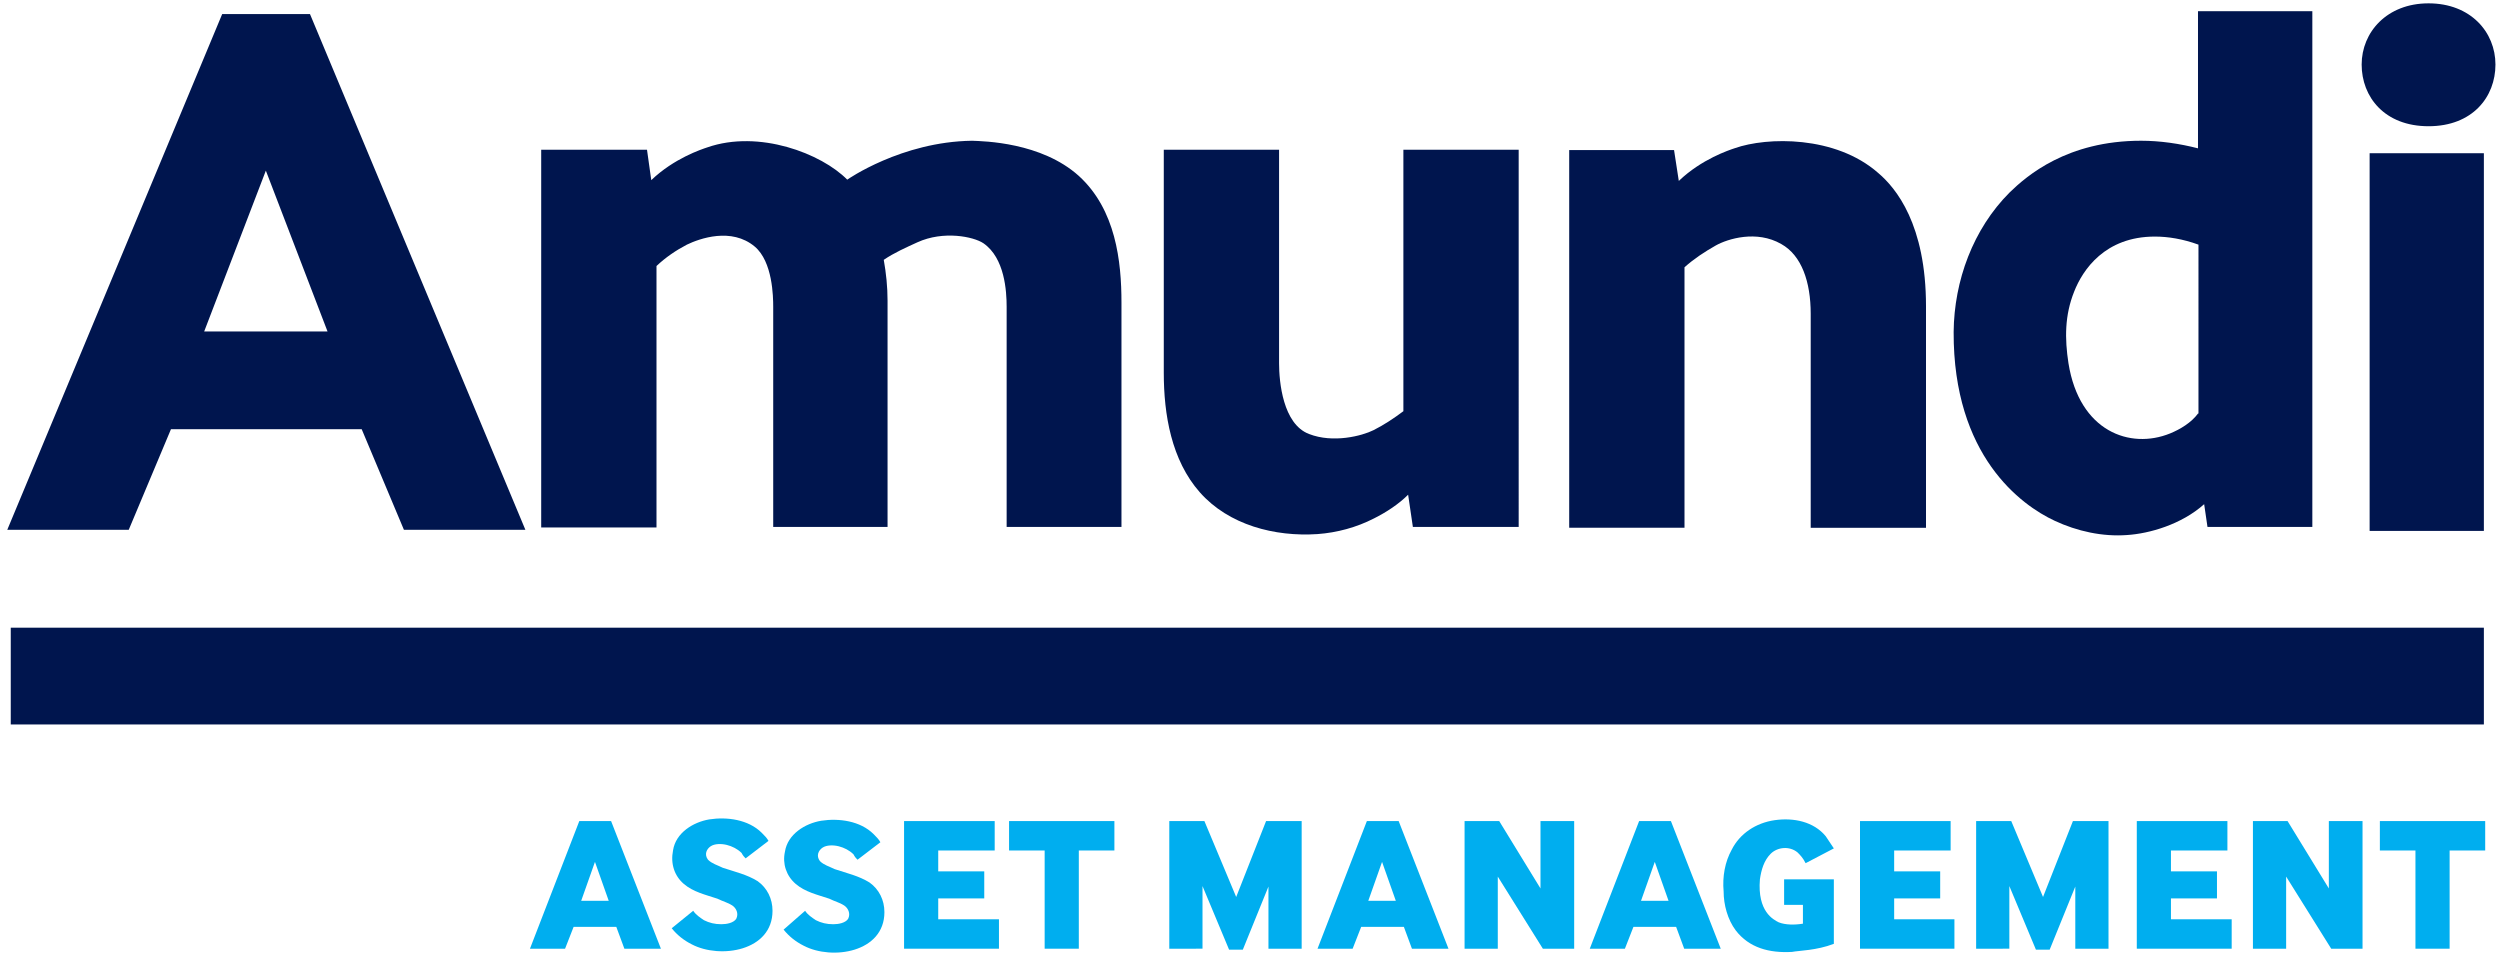
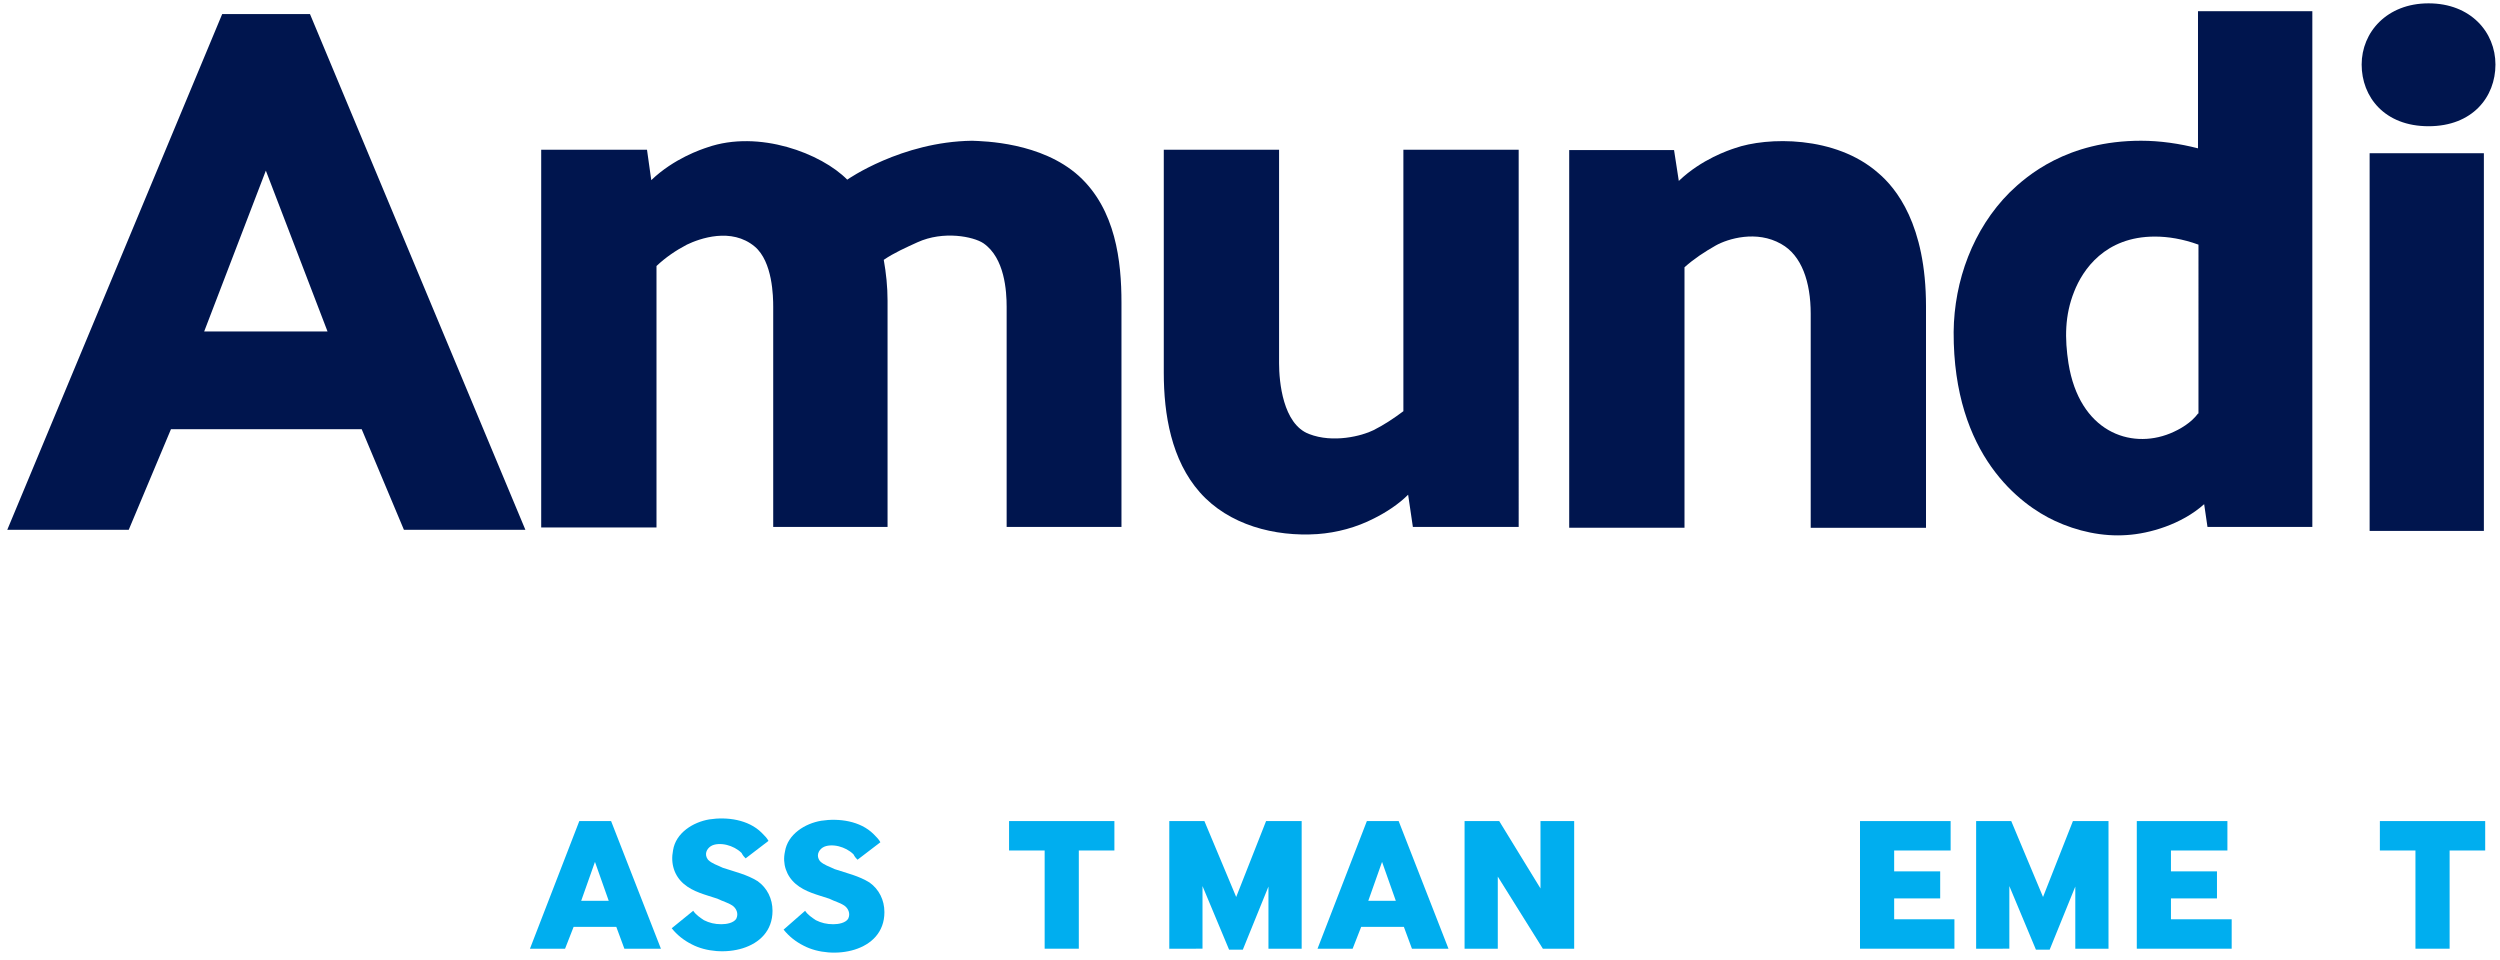
<svg xmlns="http://www.w3.org/2000/svg" xmlns:ns1="http://www.inkscape.org/namespaces/inkscape" xmlns:ns2="http://sodipodi.sourceforge.net/DTD/sodipodi-0.dtd" version="1.1" id="svg3524" ns1:version="0.92.0 r15299" ns2:docname="amundi.svg" x="0px" y="0px" viewBox="0 0 186 71.4" style="enable-background:new 0 0 186 71.4;" xml:space="preserve">
  <style type="text/css">
	.st0{fill:#00154E;}
	.st1{fill:#00AEEF;}
</style>
  <g id="g3101" transform="matrix(0.353,0,0,-0.353,-41.819,139.563)">
    <path id="path3103" ns1:connector-curvature="0" class="st0" d="M183.8,392.4h-18.5L120,283.7h25.6l8.9,21.2h40.2l8.9-21.2   h25.6L183.8,392.4z M161.5,325.5l13,33.9l0,0l0,0l13-33.9H161.5z" />
  </g>
  <g id="g3105" transform="matrix(0.353,0,0,-0.353,-73.028,420.044)">
    <g id="g3107">
      <g id="g3113" transform="translate(175.911,786.092)">
        <path id="path3115" ns1:connector-curvature="0" class="st0" d="M426.8,367.4c-9,7.9-23.4,7.6-30.2,5.2     c-1.2-0.4-7-2.3-11.8-6.9l-1,6.5h-22.1v-79.6H386v54.9c2,1.8,4.3,3.3,6.6,4.6c2.5,1.4,8.6,3.3,13.8,0.3c4.3-2.4,6.2-8,6.2-14.7     v-45.1h24.3v46.7C436.9,356.5,430.6,364.2,426.8,367.4" />
      </g>
      <g id="g3117" transform="translate(107.244,787.361)">
        <path id="path3119" ns1:connector-curvature="0" class="st0" d="M236,371h-22.3v-79.6h24.3v55.1c1.9,1.8,4.1,3.3,6.4,4.5     c2.7,1.3,9.4,3.7,14.3-0.4c3.8-3.2,3.9-10.6,3.9-12.7v-46.4h24.1v47.7c0,2.9-0.3,5.8-0.8,8.6c2.2,1.5,4.7,2.6,7.1,3.7     c5.5,2.5,11.8,1.2,13.9-0.2c4.5-3.1,4.9-10.1,4.9-13.4v-46.4H336v47.3c0,8.7-1.2,19.6-9,26.7c-7.9,7.1-20,7.3-22.5,7.4     c-14.9-0.2-26.3-8.2-26.3-8.2c-5.4,5.5-18.6,10.6-29.5,6.8c-1.2-0.4-7-2.3-11.8-6.9L236,371z" />
      </g>
      <g id="g3121" transform="translate(155.862,787.361)">
        <path id="path3123" ns1:connector-curvature="0" class="st0" d="M371.1,371h-24.3v-55.1c-2-1.5-4.1-2.9-6.3-4     c-2.4-1.2-8.5-2.8-13.6-0.8c-5.5,2.1-6.3,11-6.3,14.9v45h-24.3v-47c0-8.8,1.6-18.4,7.6-25.2c6.1-6.9,15.8-9.4,24.8-8.8     c4.1,0.3,8.2,1.4,11.9,3.3c2.6,1.3,5.2,3,7.2,5l1-6.8h22.3V371z" />
      </g>
      <g id="g3125" transform="translate(193.738,795.064)">
        <path id="path3127" ns1:connector-curvature="0" class="st0" d="M476.4,392.4v-28.8c-3.9,1-8,1.6-12,1.6     c-15.6,0-24.1-7.4-27.7-10.9c-7.7-7.7-11.7-18.6-11.8-29.4c-0.1-26.1,14.2-36.5,21.3-39.8c4.7-2.2,10.1-3.4,15.3-3     c4.6,0.3,11.4,2.2,16.2,6.5l0.7-4.8h22.1v108.7H476.4z M476.4,307.7c-1.4-1.9-3.7-3.3-5.9-4.2c-8.4-3.4-19.1,0.4-21.4,14.8     c-0.8,5.2-0.8,10.1,1.2,15.1c1.8,4.6,6.5,11.6,17,11.6c2.8,0,5.9-0.5,9.2-1.7V307.7z" />
      </g>
      <g id="g3129" transform="translate(210.331,792.121)">
        <path id="path3131" ns1:connector-curvature="0" class="st0" d="M522.5,384.2c0-6.8-4.8-13-14.1-13c-9.3,0-14.1,6.2-14.1,13     s5.3,12.9,14.1,12.9C517.3,397.1,522.5,391,522.5,384.2" />
      </g>
    </g>
  </g>
  <path id="path3133" ns1:connector-curvature="0" class="st0" d="M176.3,11.4h8.5v28.1h-8.5V11.4z" />
-   <path id="path3135" ns1:connector-curvature="0" class="st0" d="M0.8,46.7h184v7.2H0.8V46.7z" />
  <g id="g3137" transform="matrix(0.353,0,0,-0.353,-37.49,157.951)">
    <path id="path3139" ns1:connector-curvature="0" class="st1" d="M217.9,247.5l10.4,26.9h6.7l10.5-26.9h-7.7l-1.7,4.6h-9   l-1.8-4.6H217.9z M228.7,257.6h5.8l-2.9,8.2L228.7,257.6z" />
  </g>
  <g id="g3141" transform="matrix(0.353,0,0,-0.353,-30.13,157.951)">
-     <path id="path3143" ns1:connector-curvature="0" class="st1" d="M275.9,247.5v26.9H295v-6.2h-11.9v-4.4h9.7v-5.7h-9.7v-4.4   h12.8v-6.2H275.9z" />
-   </g>
+     </g>
  <g id="g3145" transform="matrix(0.353,0,0,-0.353,-27.366,157.951)">
    <path id="path3147" ns1:connector-curvature="0" class="st1" d="M297.7,247.5v20.7h-7.5v6.2h22.2v-6.2h-7.5v-20.7H297.7z" />
  </g>
  <g id="g3149" transform="matrix(0.353,0,0,-0.353,-24.906,157.951)">
    <path id="path3151" ns1:connector-curvature="0" class="st1" d="M317,247.5v26.9h7.4l6.7-16l6.3,16h7.5v-26.9h-7v13.1   l-5.4-13.3h-2.9l-5.6,13.4v-13.2H317z" />
  </g>
  <g id="g3153" transform="matrix(0.353,0,0,-0.353,-21.996,157.951)">
    <path id="path3155" ns1:connector-curvature="0" class="st1" d="M340,247.5l10.4,26.9h6.7l10.5-26.9h-7.7l-1.7,4.6h-9   l-1.8-4.6H340z M350.7,257.6h5.8l-2.9,8.2L350.7,257.6z" />
  </g>
  <g id="g3157" transform="matrix(0.353,0,0,-0.353,-19.104,157.951)">
    <path id="path3159" ns1:connector-curvature="0" class="st1" d="M362.8,247.5v26.9h7.3l8.7-14.2v14.2h7.1v-26.9h-6.6   l-9.5,15.2v-15.2H362.8z" />
  </g>
  <g id="g3161" transform="matrix(0.353,0,0,-0.353,-16.637,157.951)">
-     <path id="path3163" ns1:connector-curvature="0" class="st1" d="M382.2,247.5l10.4,26.9h6.7l10.5-26.9h-7.7l-1.7,4.6h-9   l-1.8-4.6H382.2z M393,257.6h5.8l-2.9,8.2L393,257.6z" />
-   </g>
+     </g>
  <g id="g3165" transform="matrix(0.353,0,0,-0.353,-11.323,157.951)">
    <path id="path3167" ns1:connector-curvature="0" class="st1" d="M424.1,247.5v26.9h19.1v-6.2h-11.9v-4.4h9.7v-5.7h-9.7v-4.4   H444v-6.2H424.1z" />
  </g>
  <g id="g3169" transform="matrix(0.353,0,0,-0.353,-9.037,157.951)">
    <path id="path3171" ns1:connector-curvature="0" class="st1" d="M442.1,247.5v26.9h7.4l6.7-16l6.3,16h7.5v-26.9h-7v13.1   l-5.4-13.3h-2.9l-5.6,13.4v-13.2H442.1z" />
  </g>
  <g id="g3173" transform="matrix(0.353,0,0,-0.353,-5.874,157.951)">
    <path id="path3175" ns1:connector-curvature="0" class="st1" d="M467,247.5v26.9h19.1v-6.2h-11.9v-4.4h9.7v-5.7h-9.7v-4.4H487   v-6.2H467z" />
  </g>
  <g id="g3177" transform="matrix(0.353,0,0,-0.353,-3.587,157.951)">
-     <path id="path3179" ns1:connector-curvature="0" class="st1" d="M485,247.5v26.9h7.3l8.7-14.2v14.2h7.1v-26.9h-6.6l-9.5,15.2   v-15.2H485z" />
-   </g>
+     </g>
  <g id="g3181" transform="matrix(0.353,0,0,-0.353,-0.391,157.951)">
    <path id="path3183" ns1:connector-curvature="0" class="st1" d="M510.2,247.5v20.7h-7.5v6.2h22.2v-6.2h-7.5v-20.7H510.2z" />
  </g>
  <g id="g3187">
    <g id="g3193" transform="translate(109.875,745.062)">
      <path id="path3195" ns1:connector-curvature="0" class="st1" d="M-58.3-677.3c0.2,0.3,0.5,0.5,0.8,0.7    c0.4,0.2,0.8,0.3,1.3,0.3c0.4,0,0.9-0.1,1.1-0.4c0.2-0.4,0-0.8-0.3-1c-0.3-0.2-0.7-0.3-1.1-0.5c-0.9-0.3-1.8-0.5-2.5-1.1    c-0.7-0.6-1-1.5-0.8-2.5c0.2-1.3,1.5-2.1,2.7-2.3c1.3-0.2,2.9,0,3.9,1c0.2,0.2,0.4,0.4,0.5,0.6l-1.7,1.3c-0.1-0.1-0.2-0.2-0.3-0.4    c-0.3-0.3-0.7-0.5-1.1-0.6c-0.4-0.1-0.9-0.1-1.2,0.1c-0.3,0.2-0.5,0.6-0.2,1c0.3,0.3,0.7,0.4,1.1,0.6c0.9,0.3,1.8,0.5,2.6,1    c0.7,0.5,1.1,1.3,1.1,2.2c0,3-3.9,3.6-6,2.5c-0.6-0.3-1.1-0.7-1.5-1.2L-58.3-677.3z" />
    </g>
    <g id="g3197" transform="translate(116.1,745.063)">
      <path id="path3199" ns1:connector-curvature="0" class="st1" d="M-56.2-677.3c0.2,0.3,0.5,0.5,0.8,0.7    c0.4,0.2,0.8,0.3,1.3,0.3c0.4,0,0.9-0.1,1.1-0.4c0.2-0.4,0-0.8-0.3-1c-0.3-0.2-0.7-0.3-1.1-0.5c-0.9-0.3-1.8-0.5-2.5-1.1    c-0.7-0.6-1-1.5-0.8-2.4c0.2-1.3,1.5-2.1,2.7-2.3c1.3-0.2,2.9,0,3.9,1c0.2,0.2,0.4,0.4,0.5,0.6l-1.7,1.3c-0.1-0.1-0.2-0.2-0.3-0.4    c-0.3-0.3-0.7-0.5-1.1-0.6c-0.4-0.1-0.9-0.1-1.2,0.1c-0.3,0.2-0.5,0.6-0.2,1c0.3,0.3,0.7,0.4,1.1,0.6c0.9,0.3,1.8,0.5,2.6,1    c0.7,0.5,1.1,1.3,1.1,2.2c0,3-3.9,3.6-6,2.5c-0.6-0.3-1.1-0.7-1.5-1.2L-56.2-677.3z" />
    </g>
    <g id="g3201" transform="translate(170.738,745.421)">
-       <path id="path3203" ns1:connector-curvature="0" class="st1" d="M-38-678.1v-1.9h3.7v4.8c-1.3,0.5-2.6,0.5-3.1,0.6    c-1.7,0.1-3.2-0.3-4.2-1.6c-0.6-0.8-0.9-1.9-0.9-2.9c-0.1-1.1,0.1-2.2,0.6-3.1c0.6-1.2,1.8-2,3.2-2.2c1.4-0.2,2.9,0.1,3.8,1.2    c0.2,0.3,0.4,0.6,0.6,0.9l-2.1,1.1c-0.2-0.4-0.4-0.6-0.6-0.8c-0.6-0.5-1.5-0.4-2,0.1c-0.5,0.5-0.7,1.2-0.8,1.9    c-0.2,2.4,1,3,1.4,3.2c0.5,0.2,1.2,0.2,1.8,0.1v-1.4H-38z" />
-     </g>
+       </g>
  </g>
</svg>